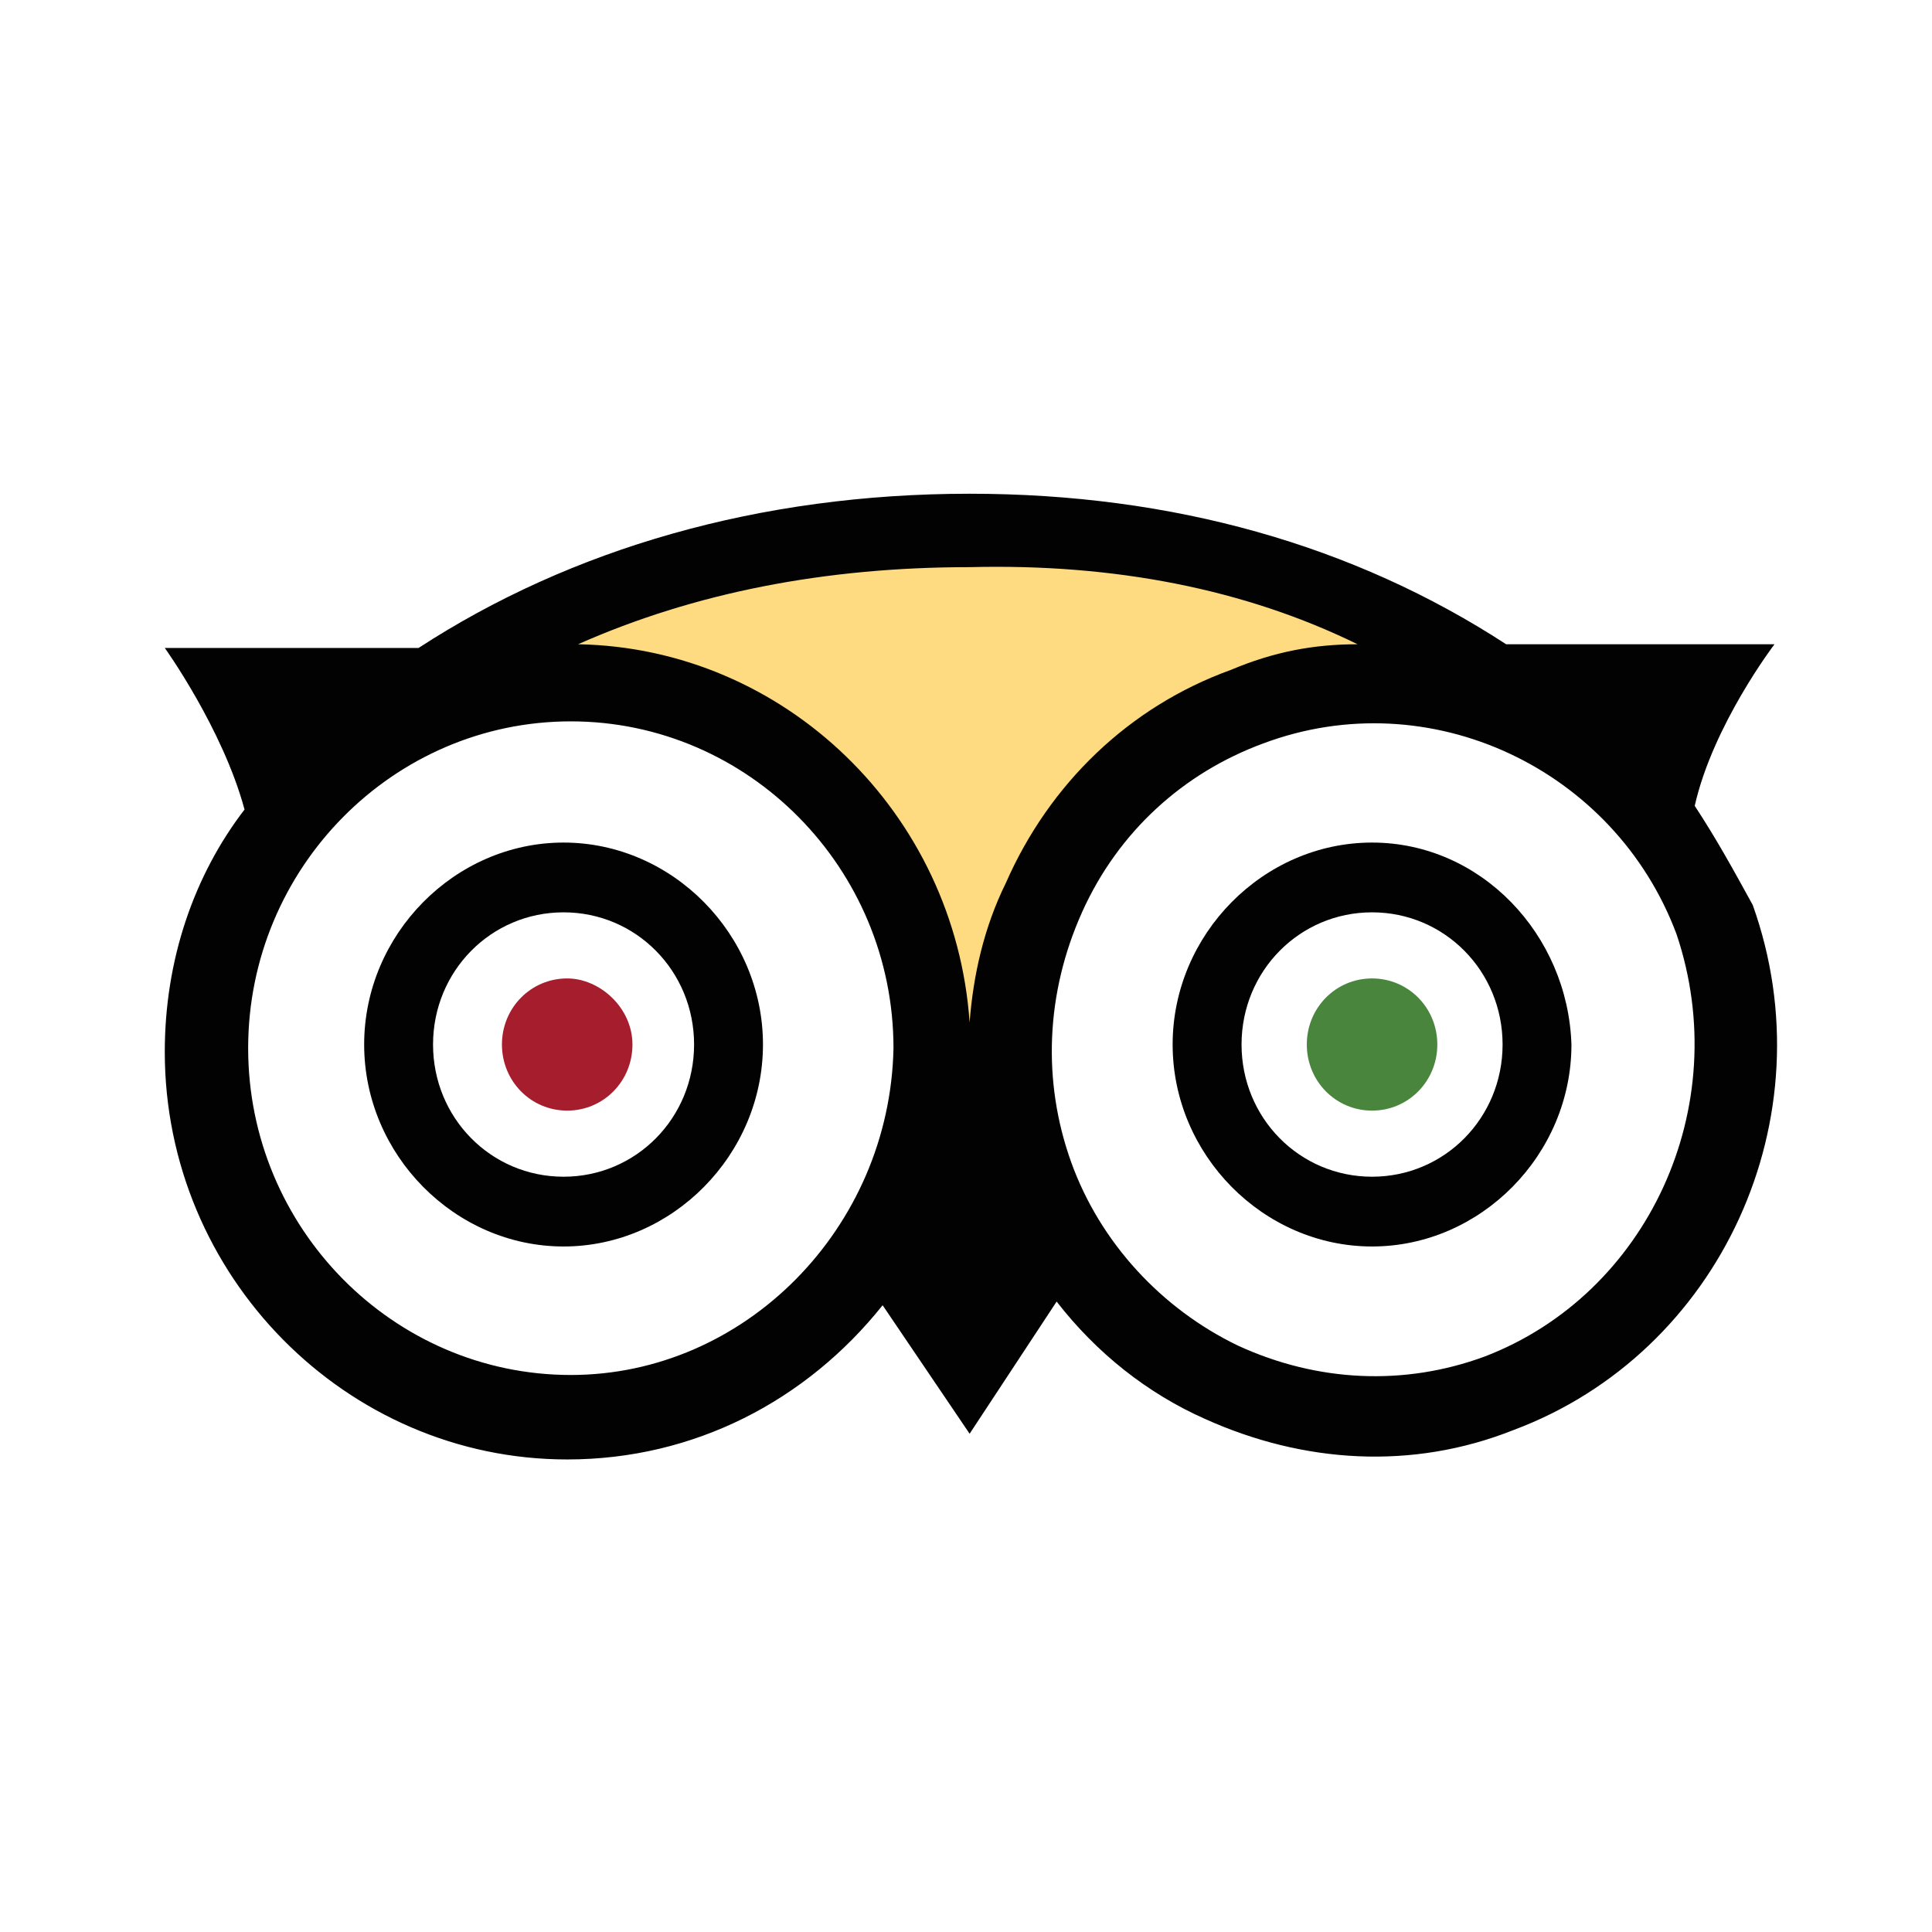
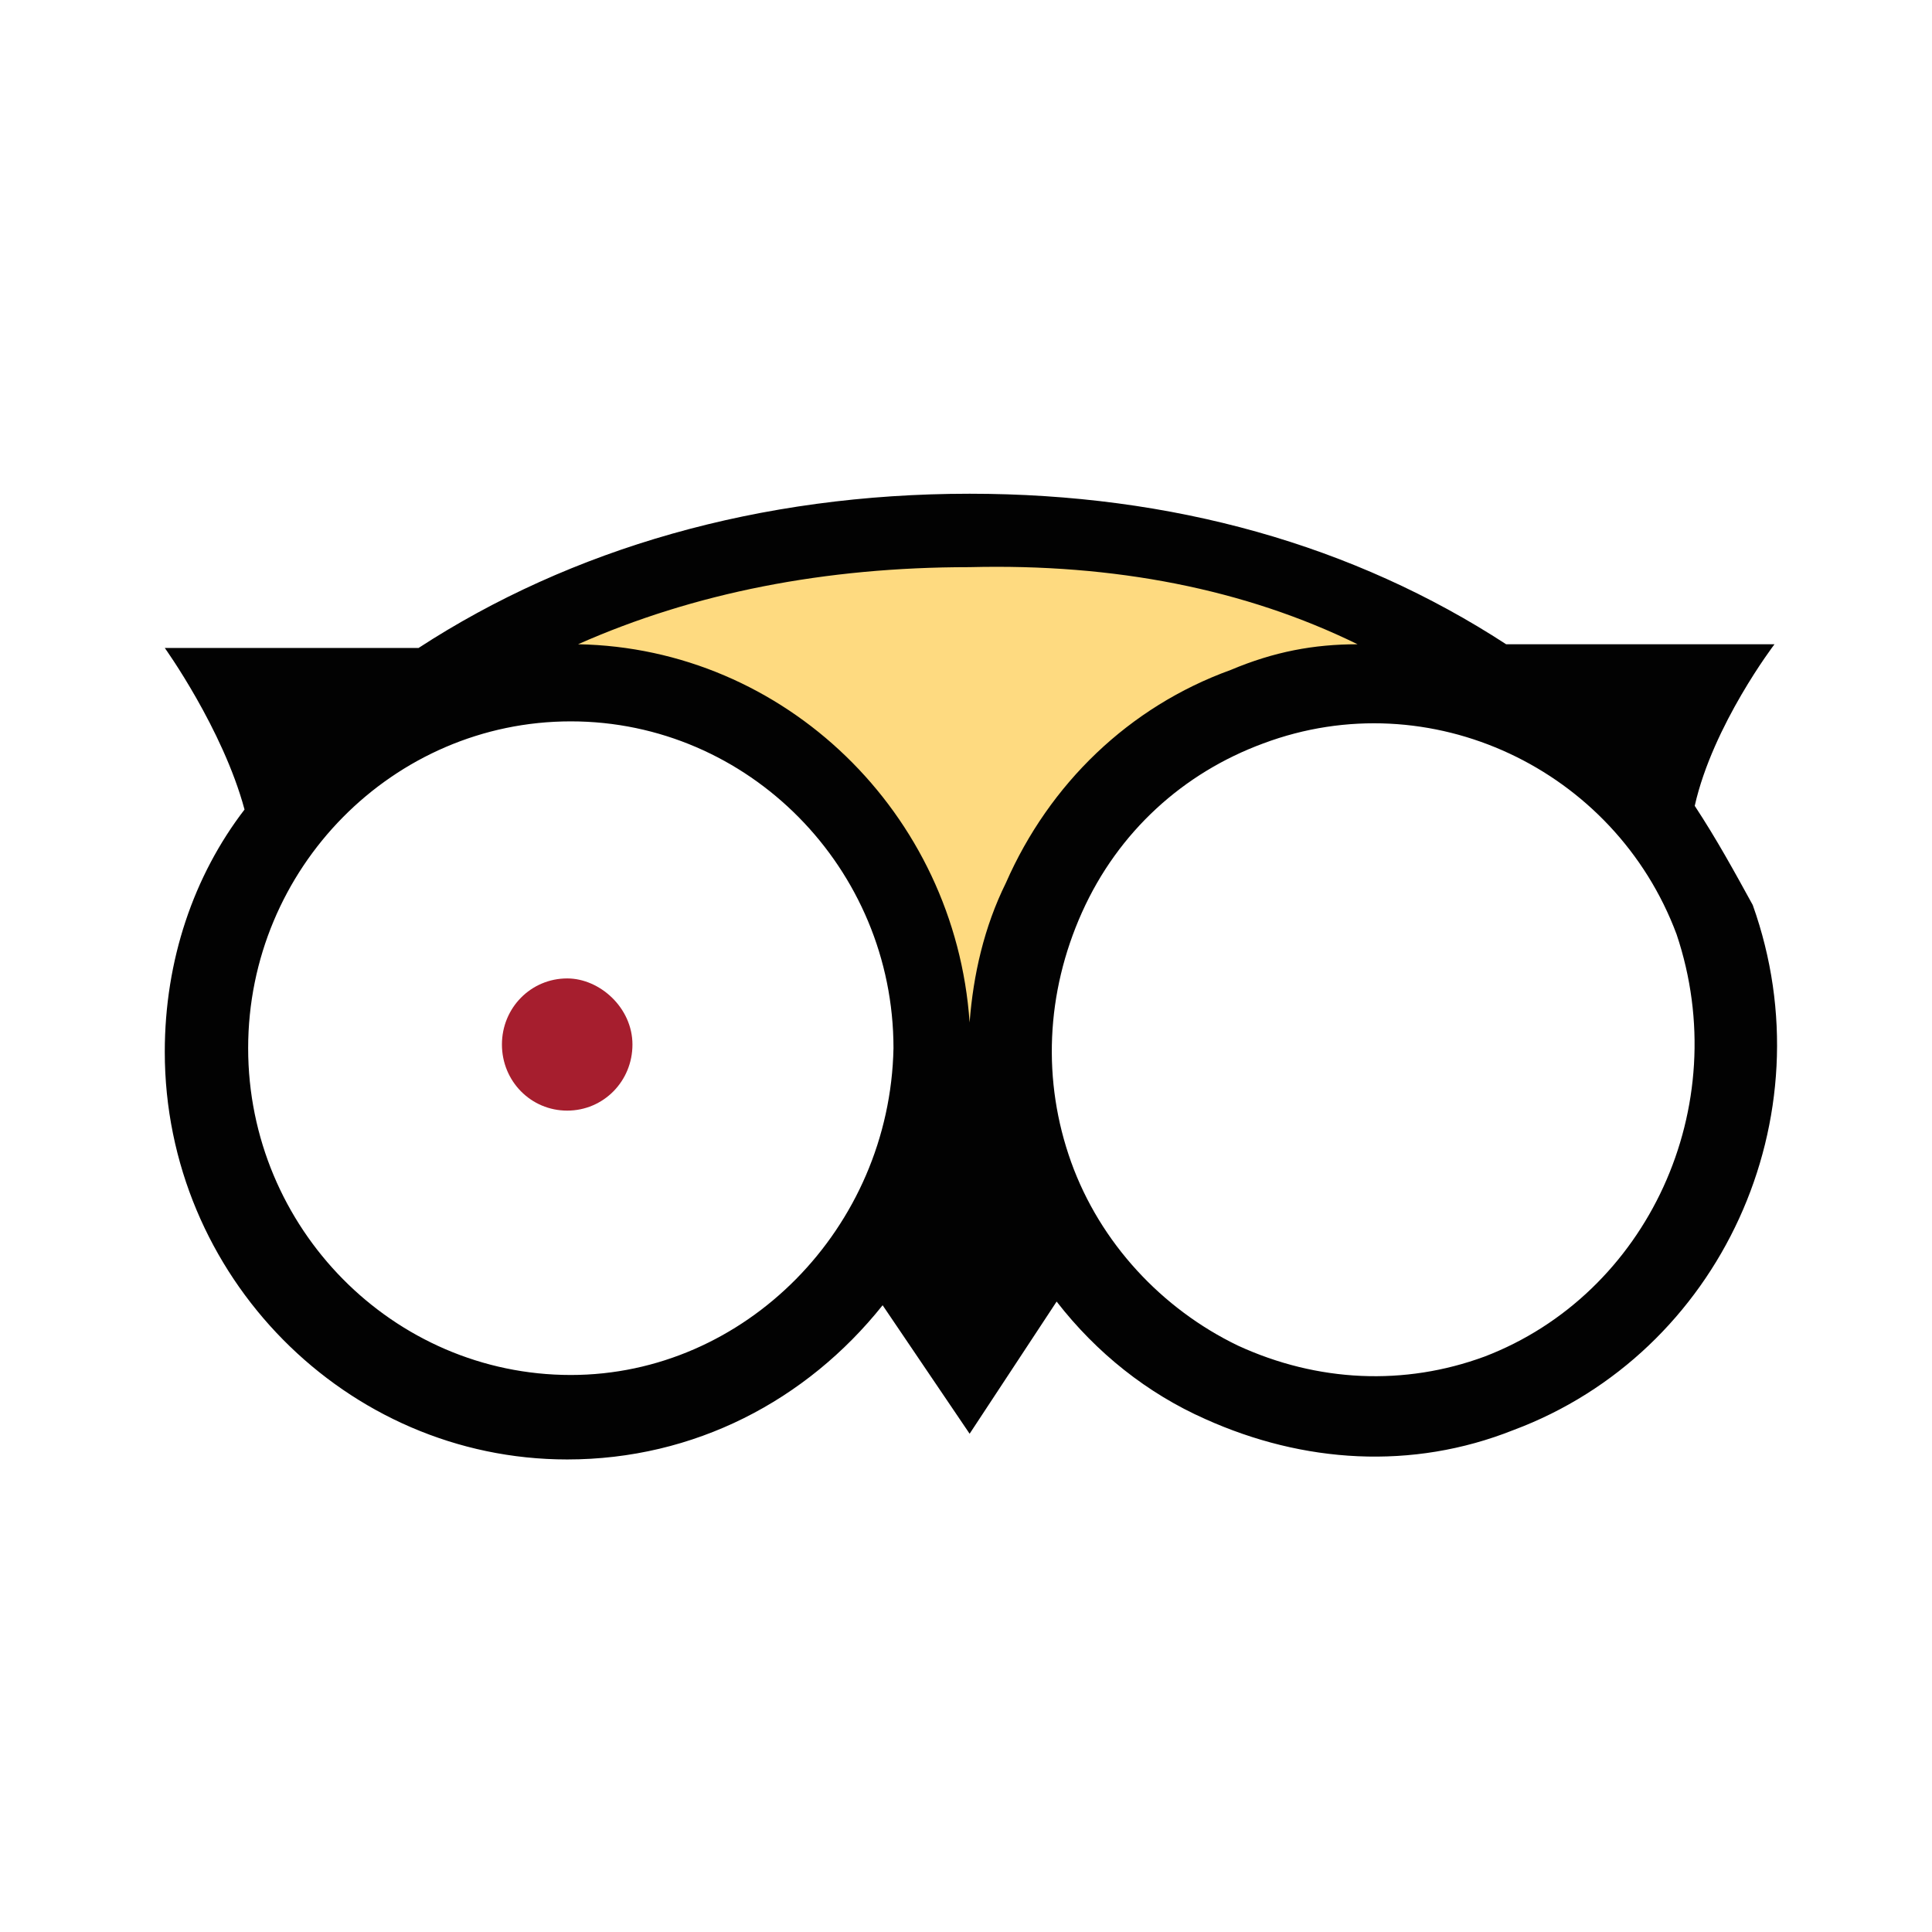
<svg xmlns="http://www.w3.org/2000/svg" viewBox="0 0 90 90">
  <g fill="none" fill-rule="evenodd">
    <path fill="#FFF" d="M0 0h90v90H0z" />
    <g fill-rule="nonzero">
      <path d="M20.68 31.895c7.093-.856 27.022-1.54 21.449 27.54l6.249-.514c-2.702-17.96 3.04-27.197 20.773-28.053-29.555-16.42-46.275.685-48.471 1.027Z" fill="#FEDA80" />
      <path d="M48.04 54.816c3.209 8.895 13.004 13.342 21.618 10.092 8.782-3.25 13.173-13.171 9.964-21.895-3.209-8.895-13.004-13.342-21.618-10.092-8.613 3.25-13.173 13-9.964 21.895Zm-4.729-5.987c0 9.408-7.6 17.105-16.889 17.105S9.533 58.237 9.533 48.83c0-9.408 7.6-17.105 16.89-17.105 9.457 0 16.888 7.697 16.888 17.105Z" fill="#FFF" />
      <path d="M29.462 48.658c0 1.71-1.35 3.079-3.04 3.079-1.689 0-3.04-1.369-3.04-3.08 0-1.71 1.351-3.078 3.04-3.078 1.52 0 3.04 1.368 3.04 3.079Z" fill="#A61E2E" />
-       <path d="M66.956 48.658c0 1.71-1.352 3.079-3.04 3.079-1.69 0-3.04-1.369-3.04-3.08 0-1.71 1.35-3.078 3.04-3.078 1.688 0 3.04 1.368 3.04 3.079Z" fill="#4A853E" />
      <path d="M78.947 37.54c.844-3.764 3.715-7.527 3.715-7.527H70.164C63.071 25.395 54.627 23 45.17 23c-9.796 0-18.578 2.566-25.671 7.184H7.676s2.702 3.763 3.715 7.527C9.027 40.789 7.676 44.724 7.676 49c0 10.434 8.444 18.987 18.746 18.987 5.911 0 11.147-2.737 14.694-7.184l4.053 5.986 4.053-6.157c1.858 2.394 4.222 4.276 6.925 5.473 4.56 2.053 9.626 2.395 14.355.513 9.627-3.592 14.694-14.54 11.147-24.46-.845-1.54-1.689-3.08-2.702-4.619ZM63.24 30.012c-2.027 0-3.884.342-5.911 1.198-4.729 1.71-8.445 5.302-10.471 9.92-1.014 2.053-1.52 4.277-1.69 6.5-.675-9.75-8.612-17.447-18.24-17.618 5.405-2.395 11.485-3.592 18.24-3.592 6.756-.171 12.836 1.026 18.072 3.592Zm-36.649 34.04c-8.275 0-15.031-6.842-15.031-15.224 0-8.382 6.756-15.224 15.031-15.224 8.276 0 15.031 6.842 15.031 15.224-.169 8.382-6.924 15.224-15.03 15.224Zm42.56-.856c-3.715 1.369-7.769 1.198-11.484-.513-3.547-1.71-6.418-4.79-7.77-8.552-1.35-3.764-1.181-7.869.507-11.632 1.69-3.763 4.73-6.5 8.445-7.868 7.769-2.908 16.382 1.197 19.253 8.894 2.702 8.04-1.35 16.763-8.95 19.671Z" fill="#020202" />
-       <path d="M26.253 39.25c-5.066 0-9.289 4.276-9.289 9.408 0 5.131 4.223 9.408 9.29 9.408 5.066 0 9.288-4.277 9.288-9.408 0-5.132-4.222-9.408-9.289-9.408Zm0 15.566c-3.377 0-6.08-2.737-6.08-6.158 0-3.421 2.703-6.158 6.08-6.158 3.378 0 6.08 2.737 6.08 6.158 0 3.42-2.702 6.158-6.08 6.158ZM63.916 39.25c-5.067 0-9.29 4.276-9.29 9.408 0 5.131 4.223 9.408 9.29 9.408 5.066 0 9.288-4.277 9.288-9.408-.168-5.132-4.222-9.408-9.288-9.408Zm0 15.566c-3.378 0-6.08-2.737-6.08-6.158 0-3.421 2.702-6.158 6.08-6.158 3.377 0 6.08 2.737 6.08 6.158 0 3.42-2.703 6.158-6.08 6.158Z" fill="#020202" />
    </g>
  </g>
</svg>